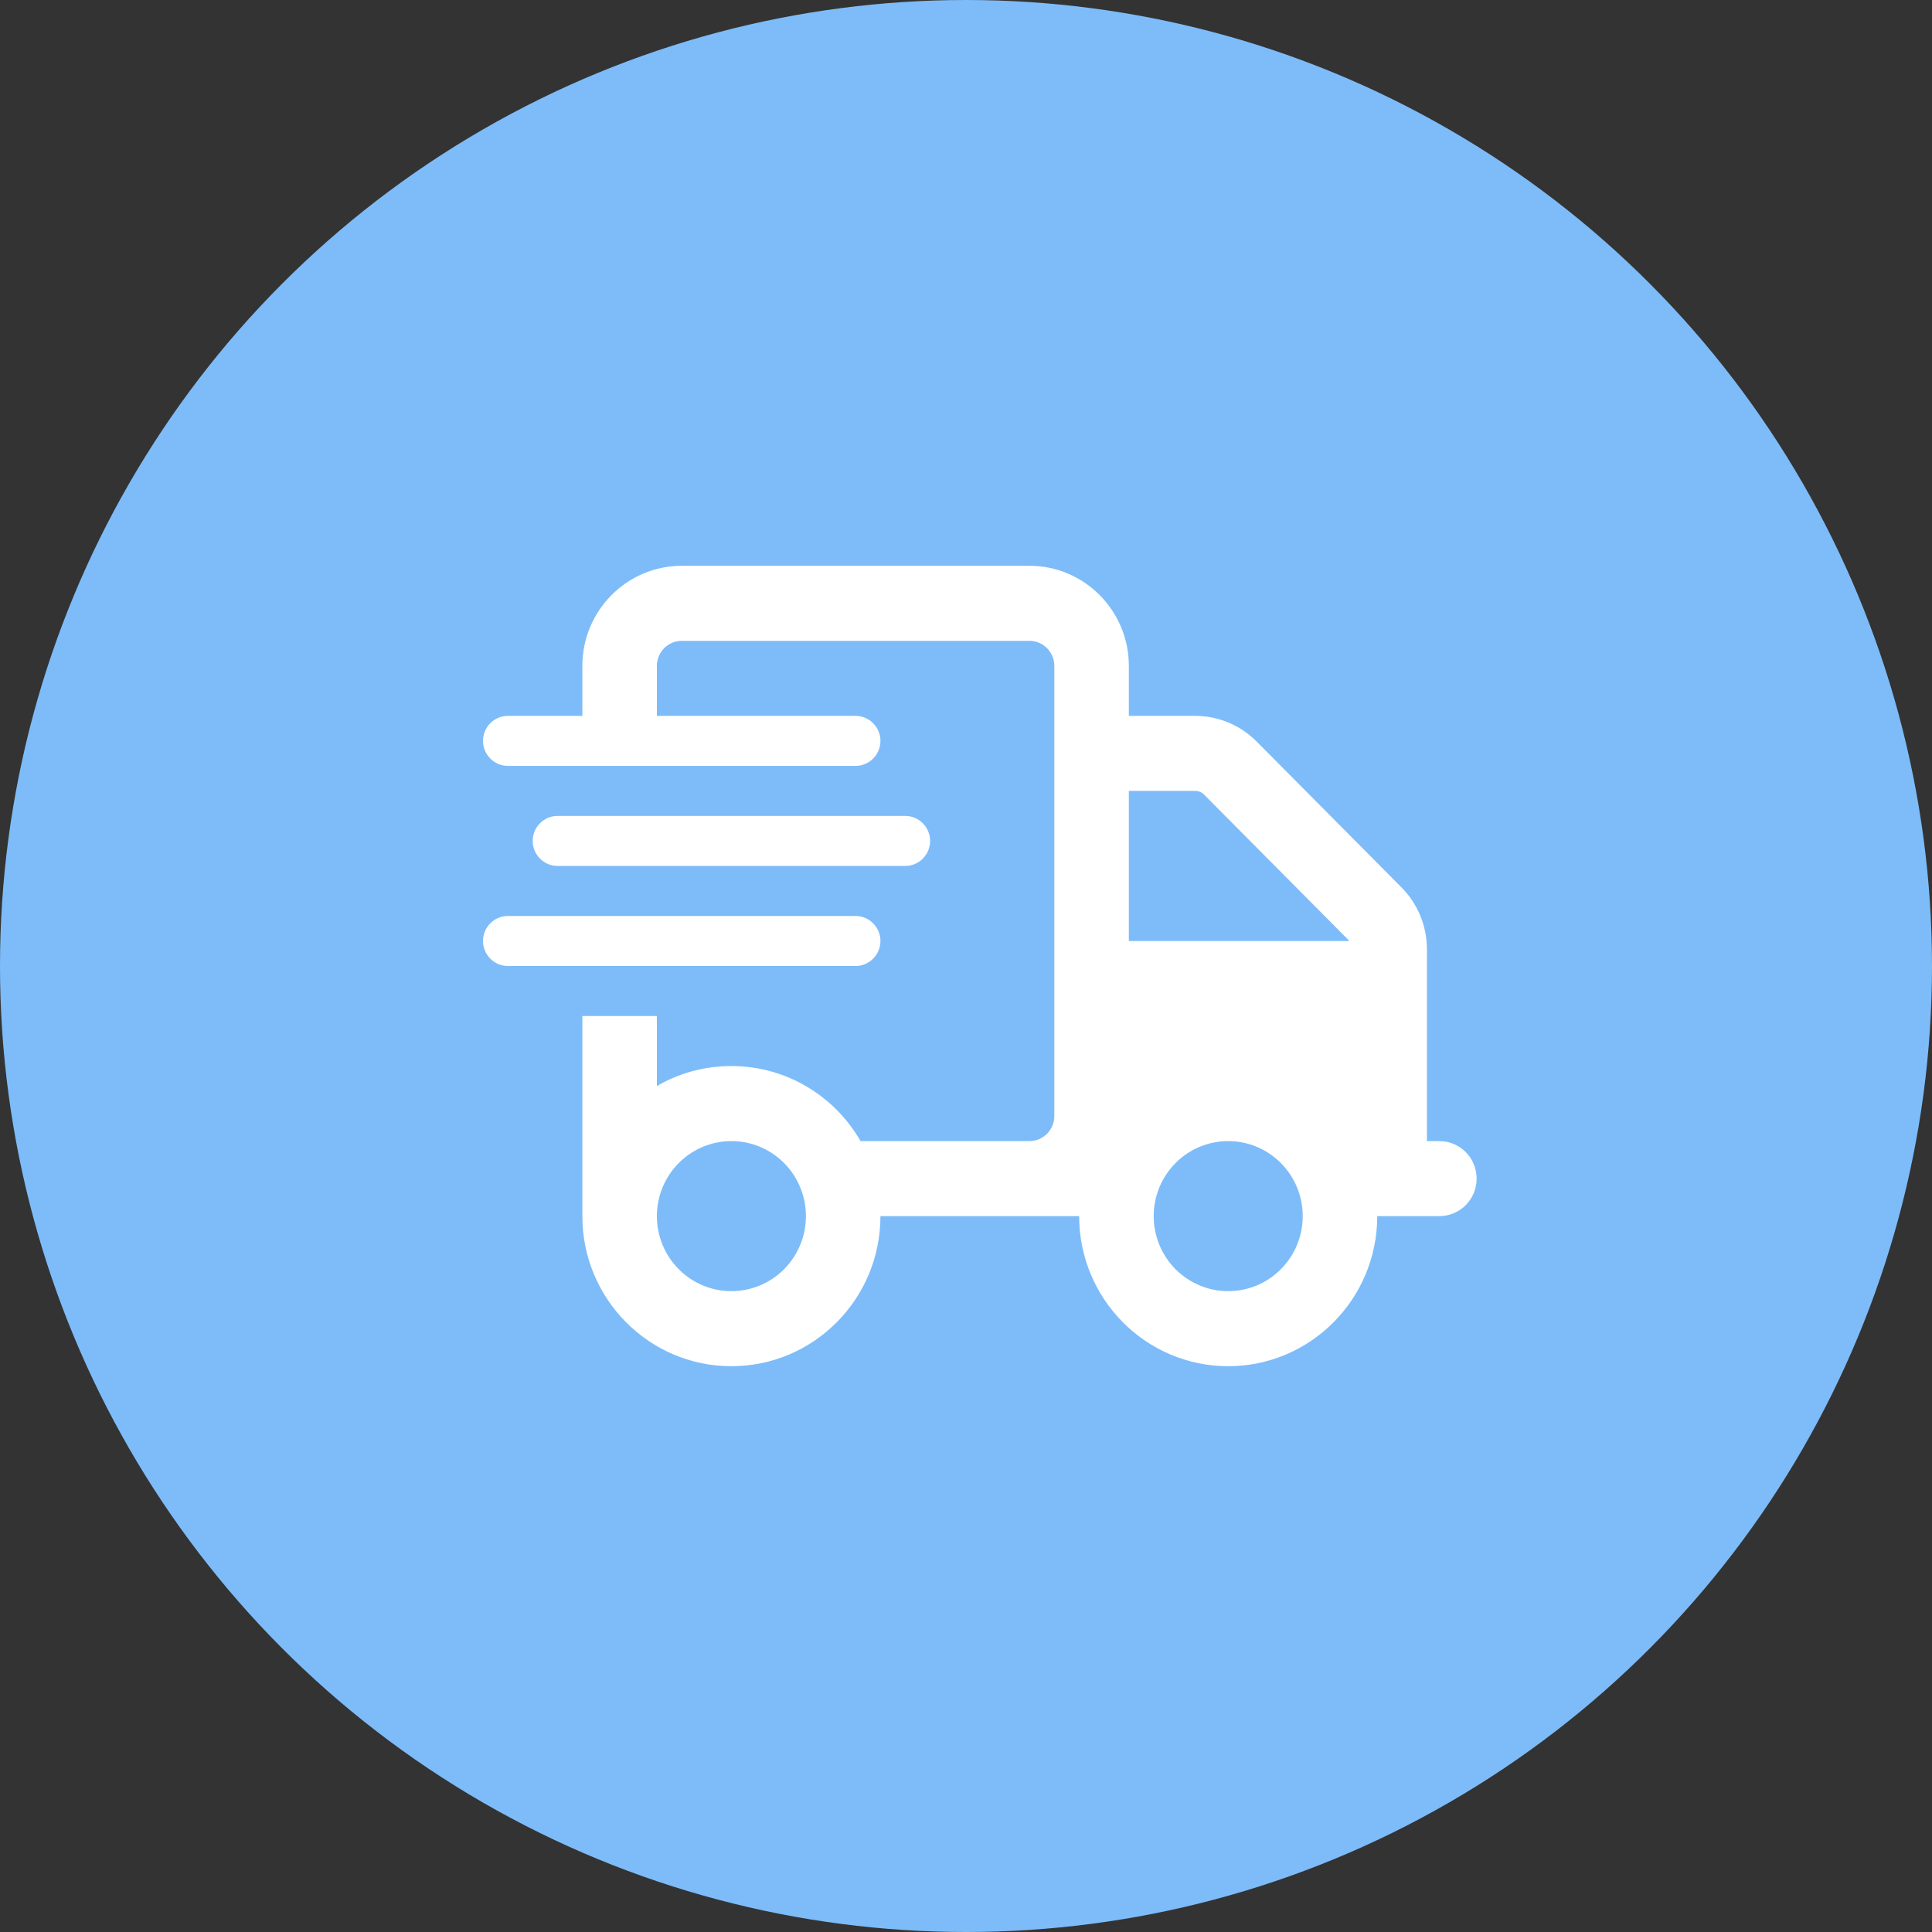
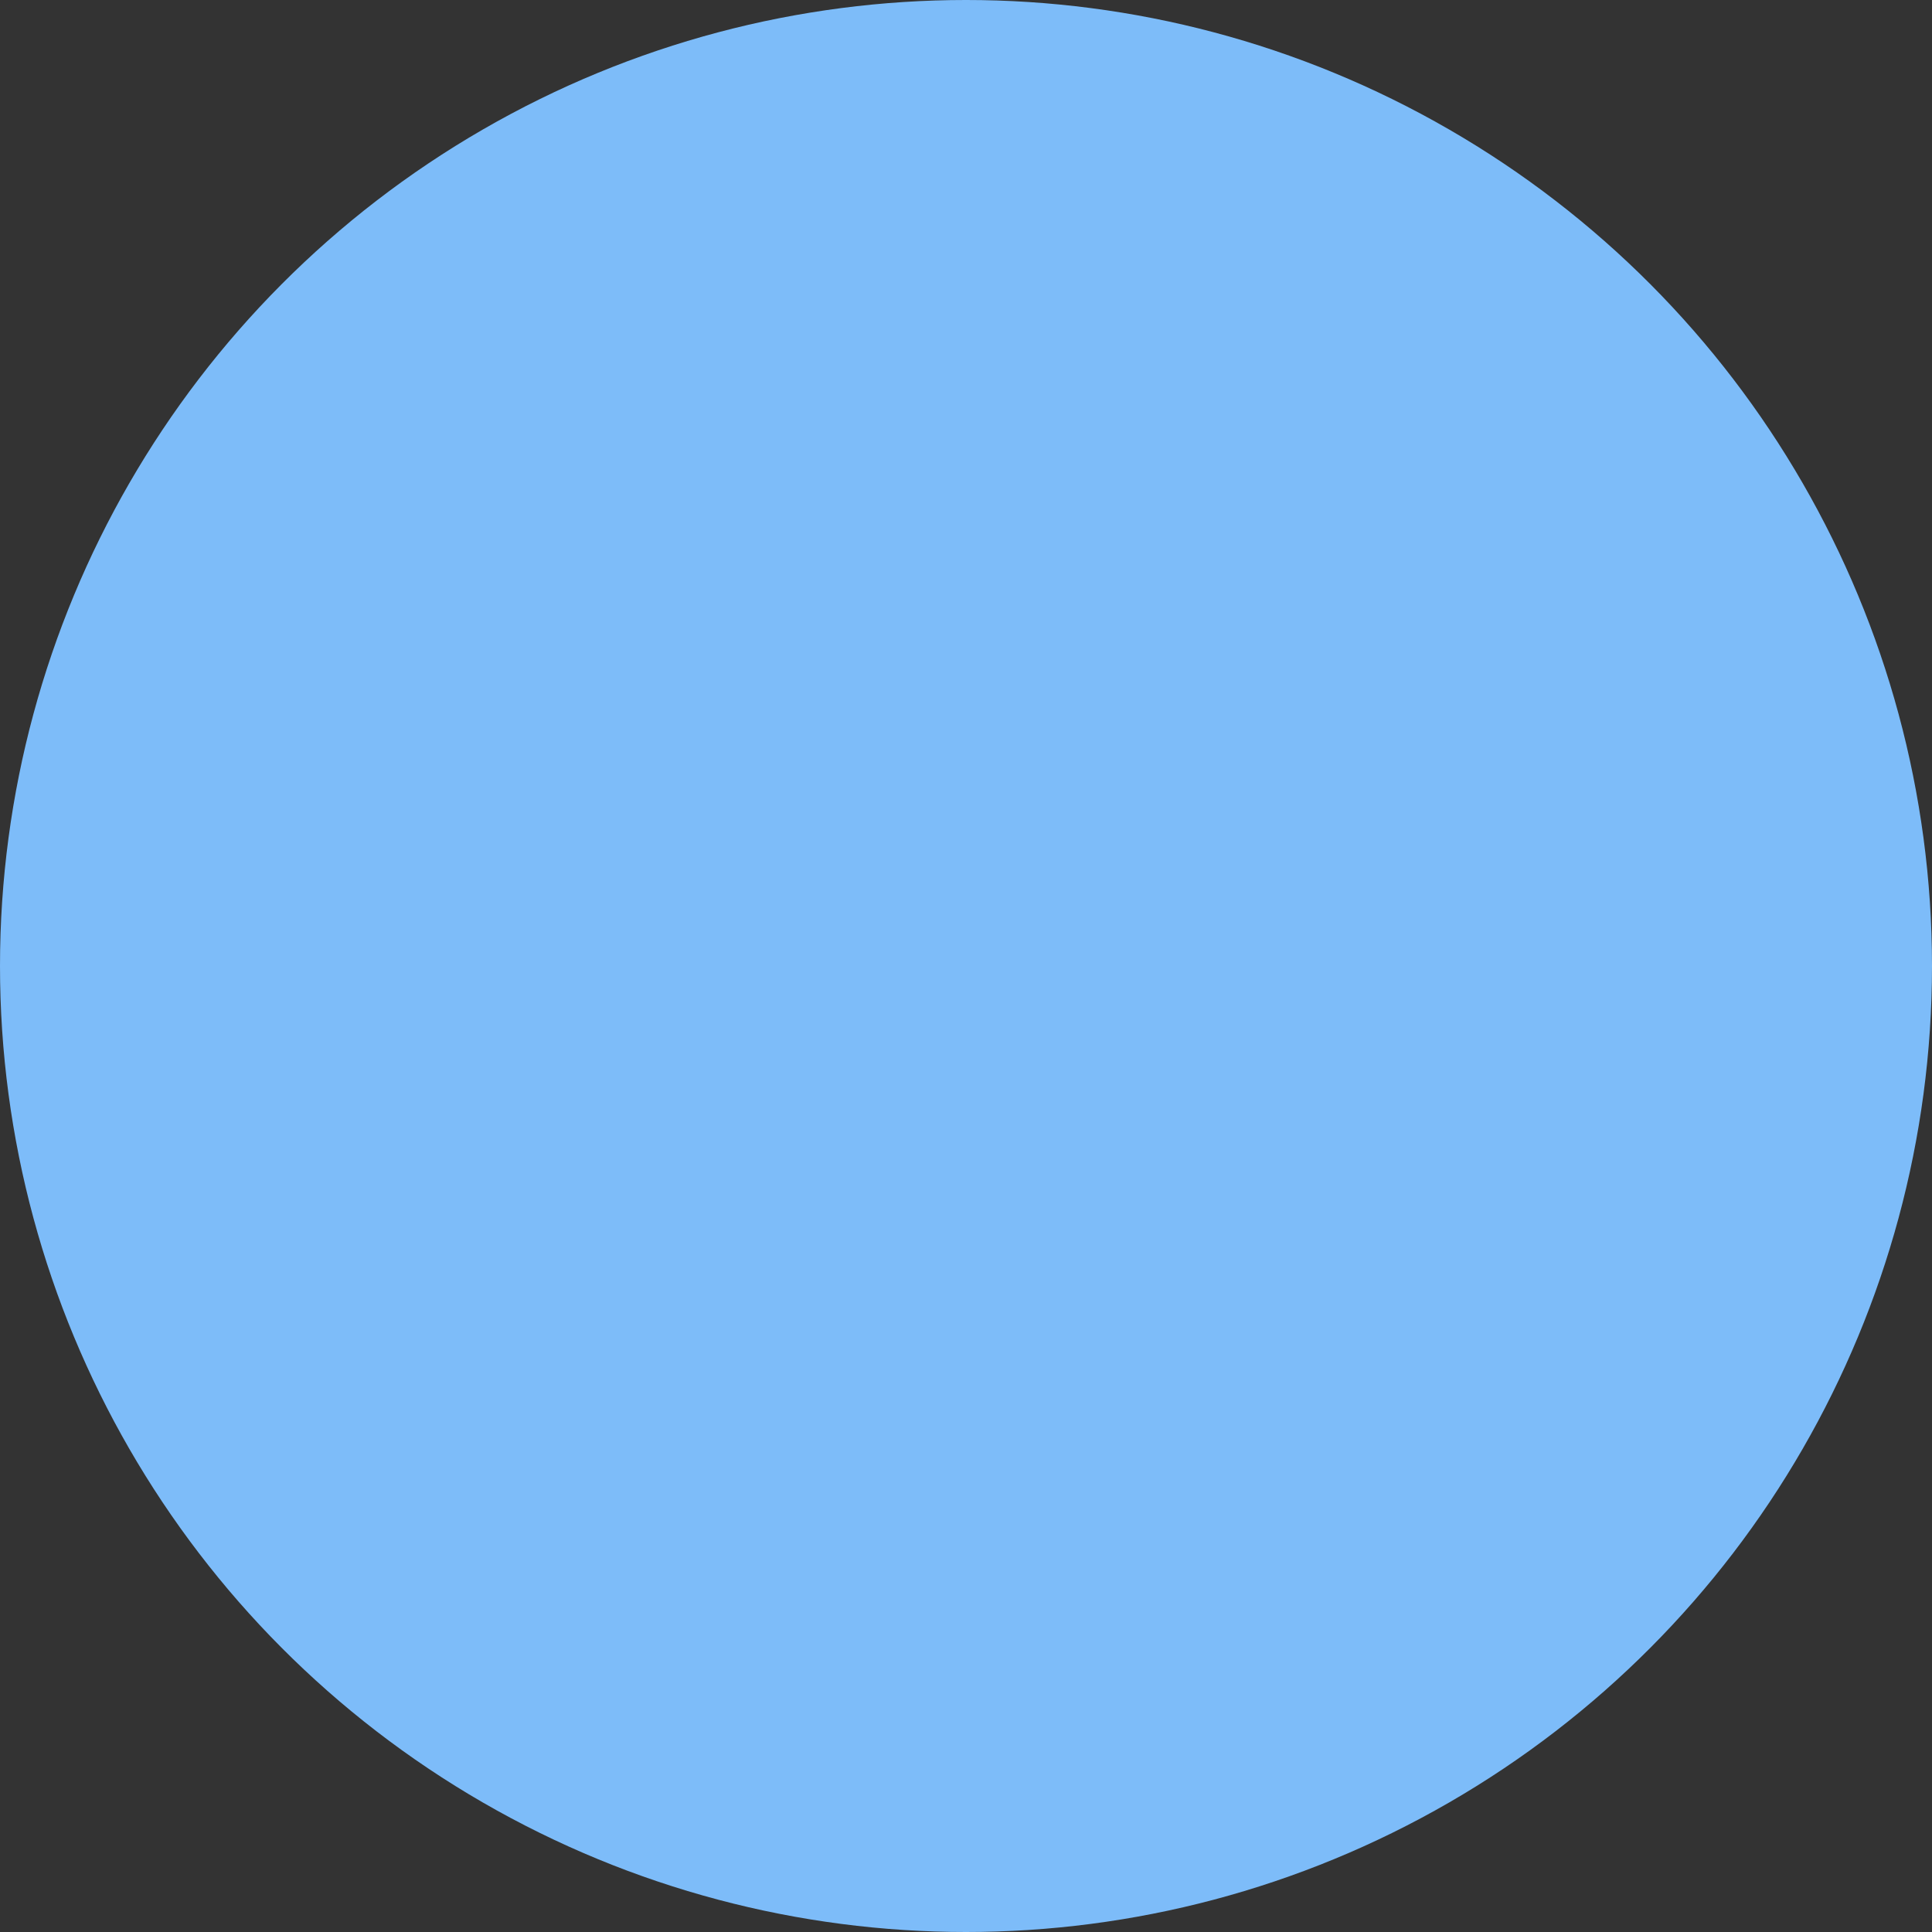
<svg xmlns="http://www.w3.org/2000/svg" fill="none" viewBox="0 0 140 140" height="140" width="140">
  <rect x="0" y="0" width="140" height="140" fill="#333333" stroke="none" />
  <circle fill="#7DBCF9" r="70" cy="70" cx="70" />
-   <path fill="white" d="M74.6 46.438H49.4C48.41 46.438 47.6 47.253 47.6 48.25V51.875H62C62.99 51.875 63.8 52.691 63.8 53.688C63.8 54.684 62.99 55.5 62 55.5H36.8C35.81 55.5 35 54.684 35 53.688C35 52.691 35.81 51.875 36.8 51.875H42.2V48.25C42.2 44.251 45.429 41 49.4 41H74.6C78.571 41 81.8 44.251 81.8 48.25V51.875H86.604C88.28 51.875 89.877 52.543 91.059 53.733L101.555 64.302C102.736 65.491 103.4 67.1 103.4 68.788V82.688H104.3C105.796 82.688 107 83.9 107 85.406C107 86.913 105.796 88.125 104.3 88.125H99.8C99.8 94.129 94.963 99 89 99C83.037 99 78.2 94.129 78.2 88.125H77.3H74.6H71H63.8C63.8 94.129 58.962 99 53 99C47.038 99 42.2 94.129 42.2 88.125V82.688V73.625H47.6V78.7C49.186 77.771 51.031 77.25 53 77.25C56.994 77.25 60.492 79.436 62.36 82.688H71H74.6C75.59 82.688 76.4 81.872 76.4 80.875V48.25C76.4 47.253 75.59 46.438 74.6 46.438ZM97.741 68.142L87.245 57.573C87.076 57.403 86.851 57.312 86.604 57.312H81.8V68.188H97.775L97.752 68.165L97.73 68.142H97.741ZM58.4 88.125C58.4 86.683 57.831 85.3 56.818 84.28C55.806 83.26 54.432 82.688 53 82.688C51.568 82.688 50.194 83.26 49.182 84.28C48.169 85.3 47.6 86.683 47.6 88.125C47.6 89.567 48.169 90.95 49.182 91.97C50.194 92.99 51.568 93.562 53 93.562C54.432 93.562 55.806 92.99 56.818 91.97C57.831 90.95 58.4 89.567 58.4 88.125ZM89 93.562C90.432 93.562 91.806 92.99 92.818 91.97C93.831 90.95 94.4 89.567 94.4 88.125C94.4 86.683 93.831 85.3 92.818 84.28C91.806 83.26 90.432 82.688 89 82.688C87.568 82.688 86.194 83.26 85.182 84.28C84.169 85.3 83.6 86.683 83.6 88.125C83.6 89.567 84.169 90.95 85.182 91.97C86.194 92.99 87.568 93.562 89 93.562ZM40.4 59.125H65.6C66.59 59.125 67.4 59.941 67.4 60.938C67.4 61.934 66.59 62.75 65.6 62.75H40.4C39.41 62.75 38.6 61.934 38.6 60.938C38.6 59.941 39.41 59.125 40.4 59.125ZM36.8 66.375H62C62.99 66.375 63.8 67.191 63.8 68.188C63.8 69.184 62.99 70 62 70H36.8C35.81 70 35 69.184 35 68.188C35 67.191 35.81 66.375 36.8 66.375Z" />
</svg>